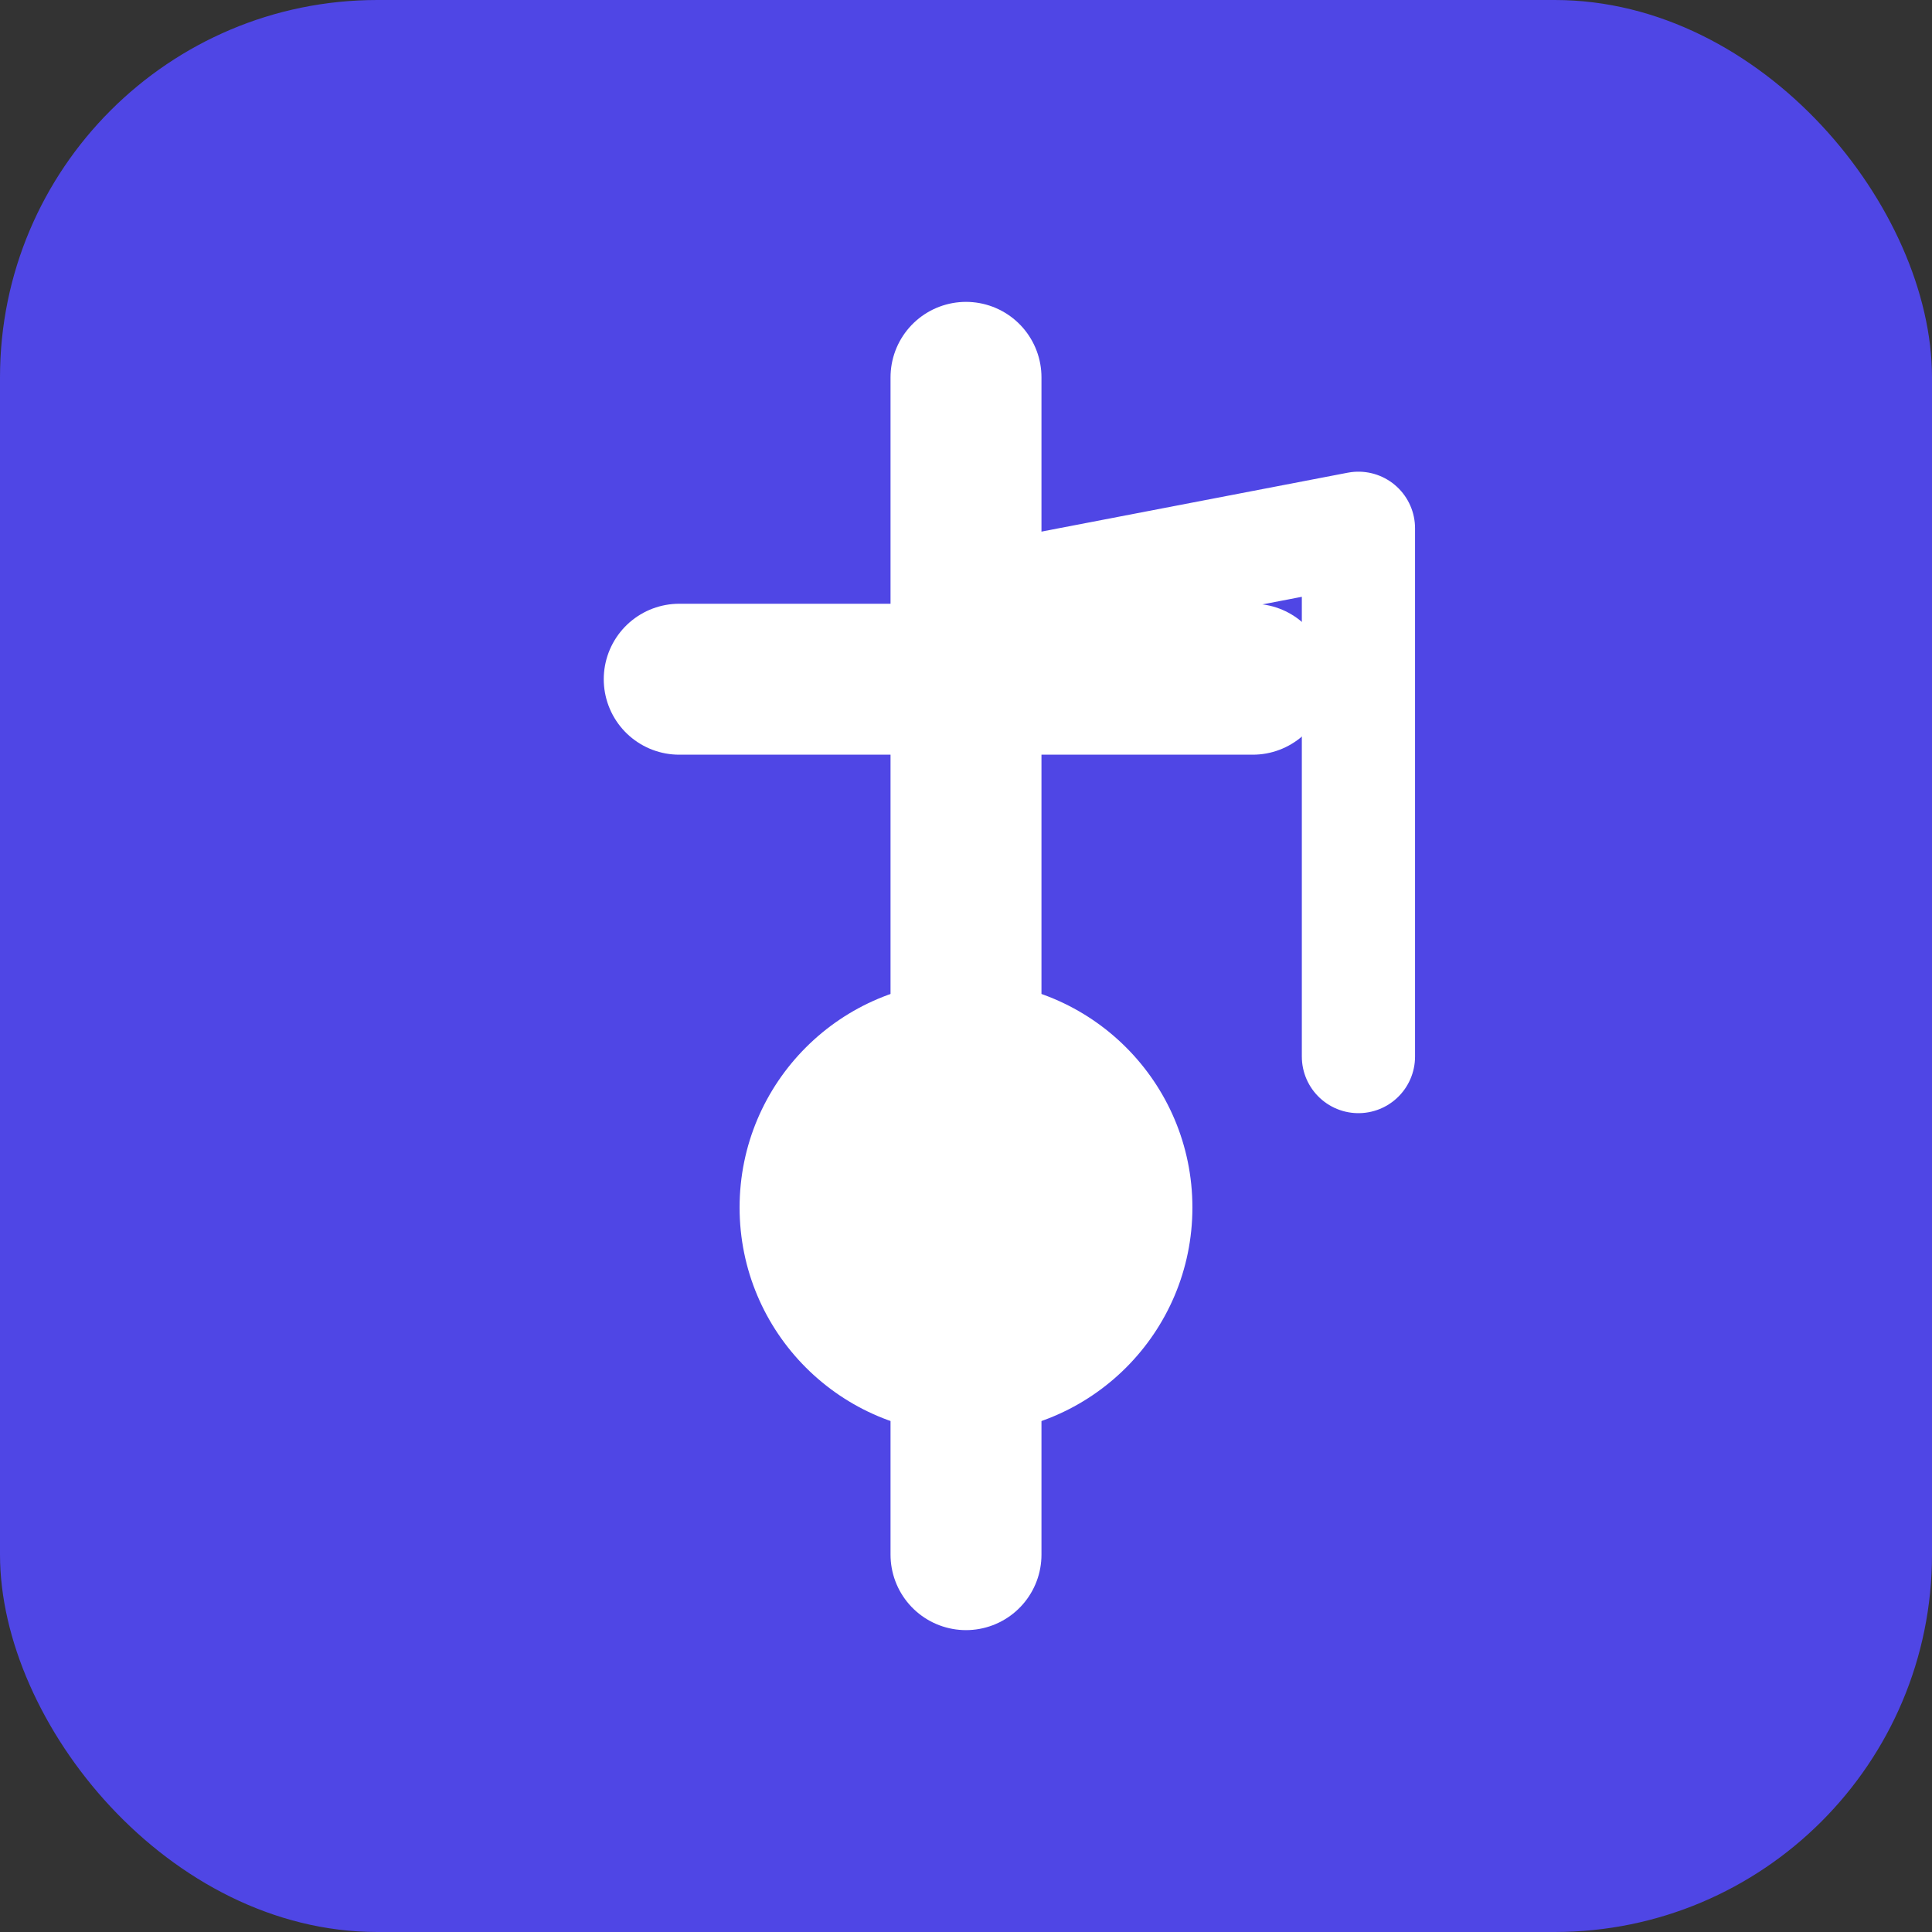
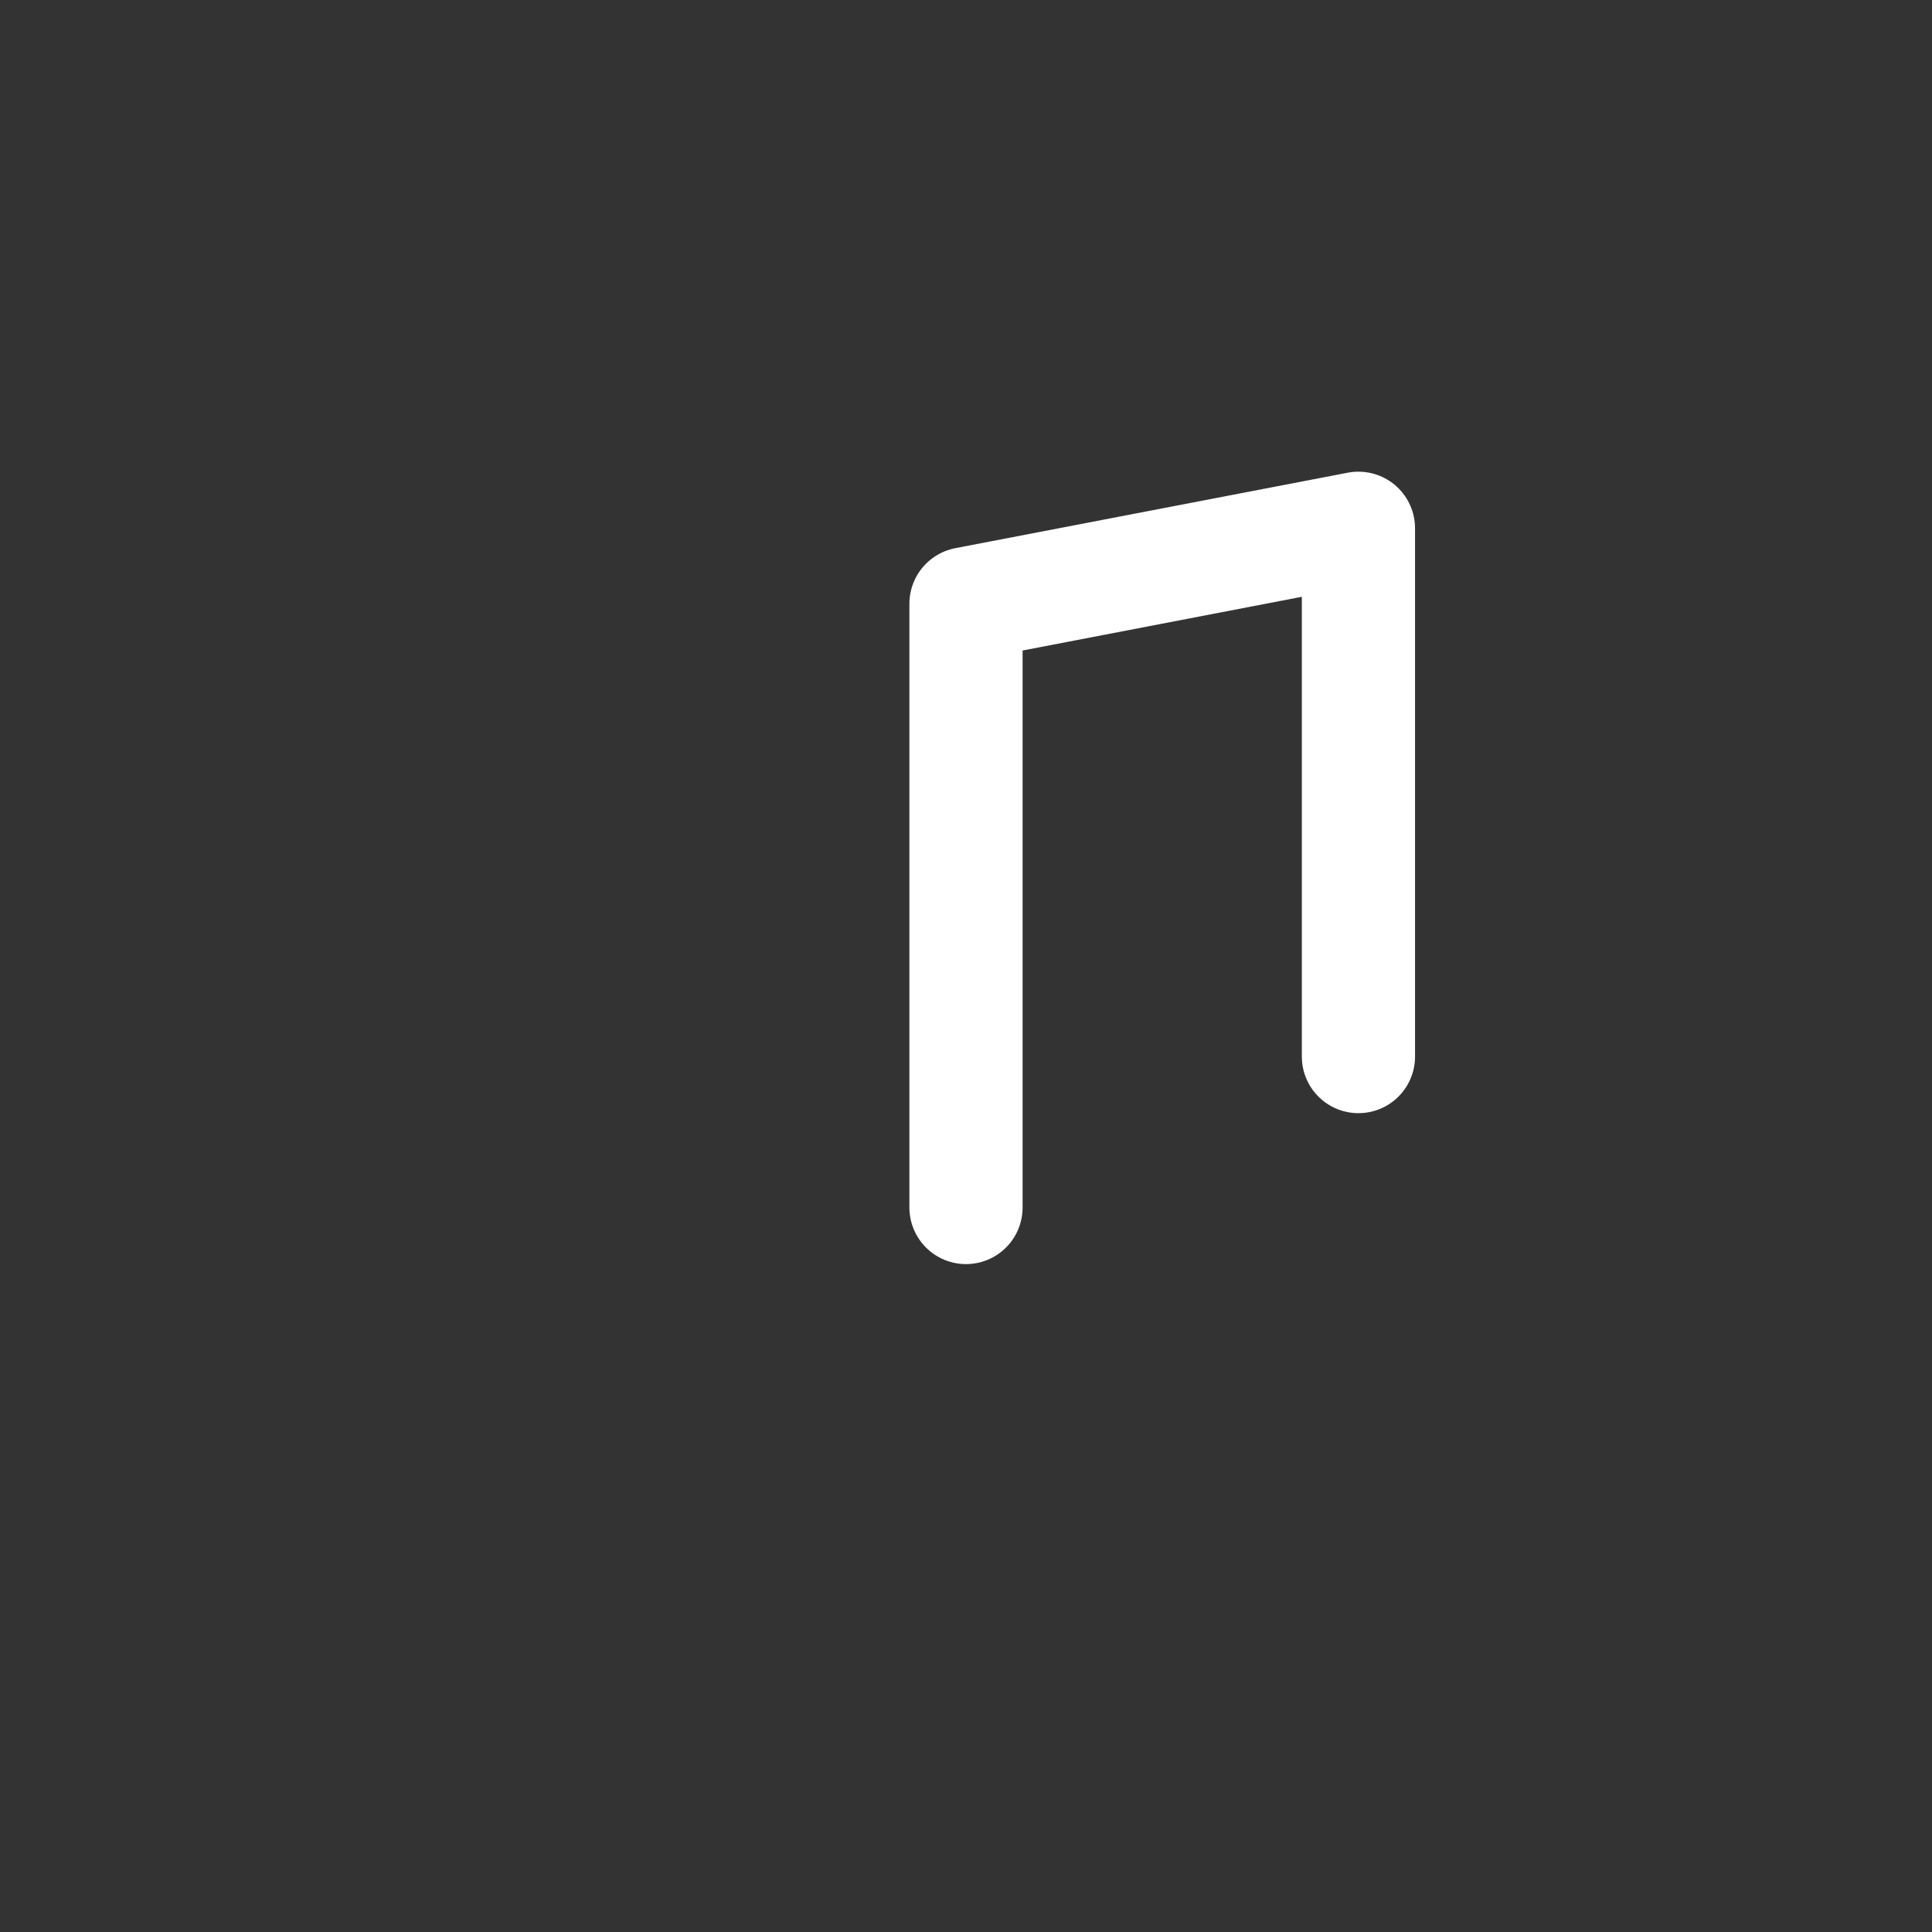
<svg xmlns="http://www.w3.org/2000/svg" viewBox="0 0 512 512">
  <rect x="0" y="0" width="512" height="512" fill="#333333" stroke="none" />
-   <rect width="512" height="512" fill="#4f46e5" rx="100" />
-   <path d="M256 100V412M180 180H332" stroke="white" stroke-width="40" stroke-linecap="round" />
-   <circle cx="256" cy="320" r="60" fill="white" />
  <path d="M256 320V160L360 140V280" stroke="white" stroke-width="30" stroke-linecap="round" stroke-linejoin="round" fill="none" />
</svg>